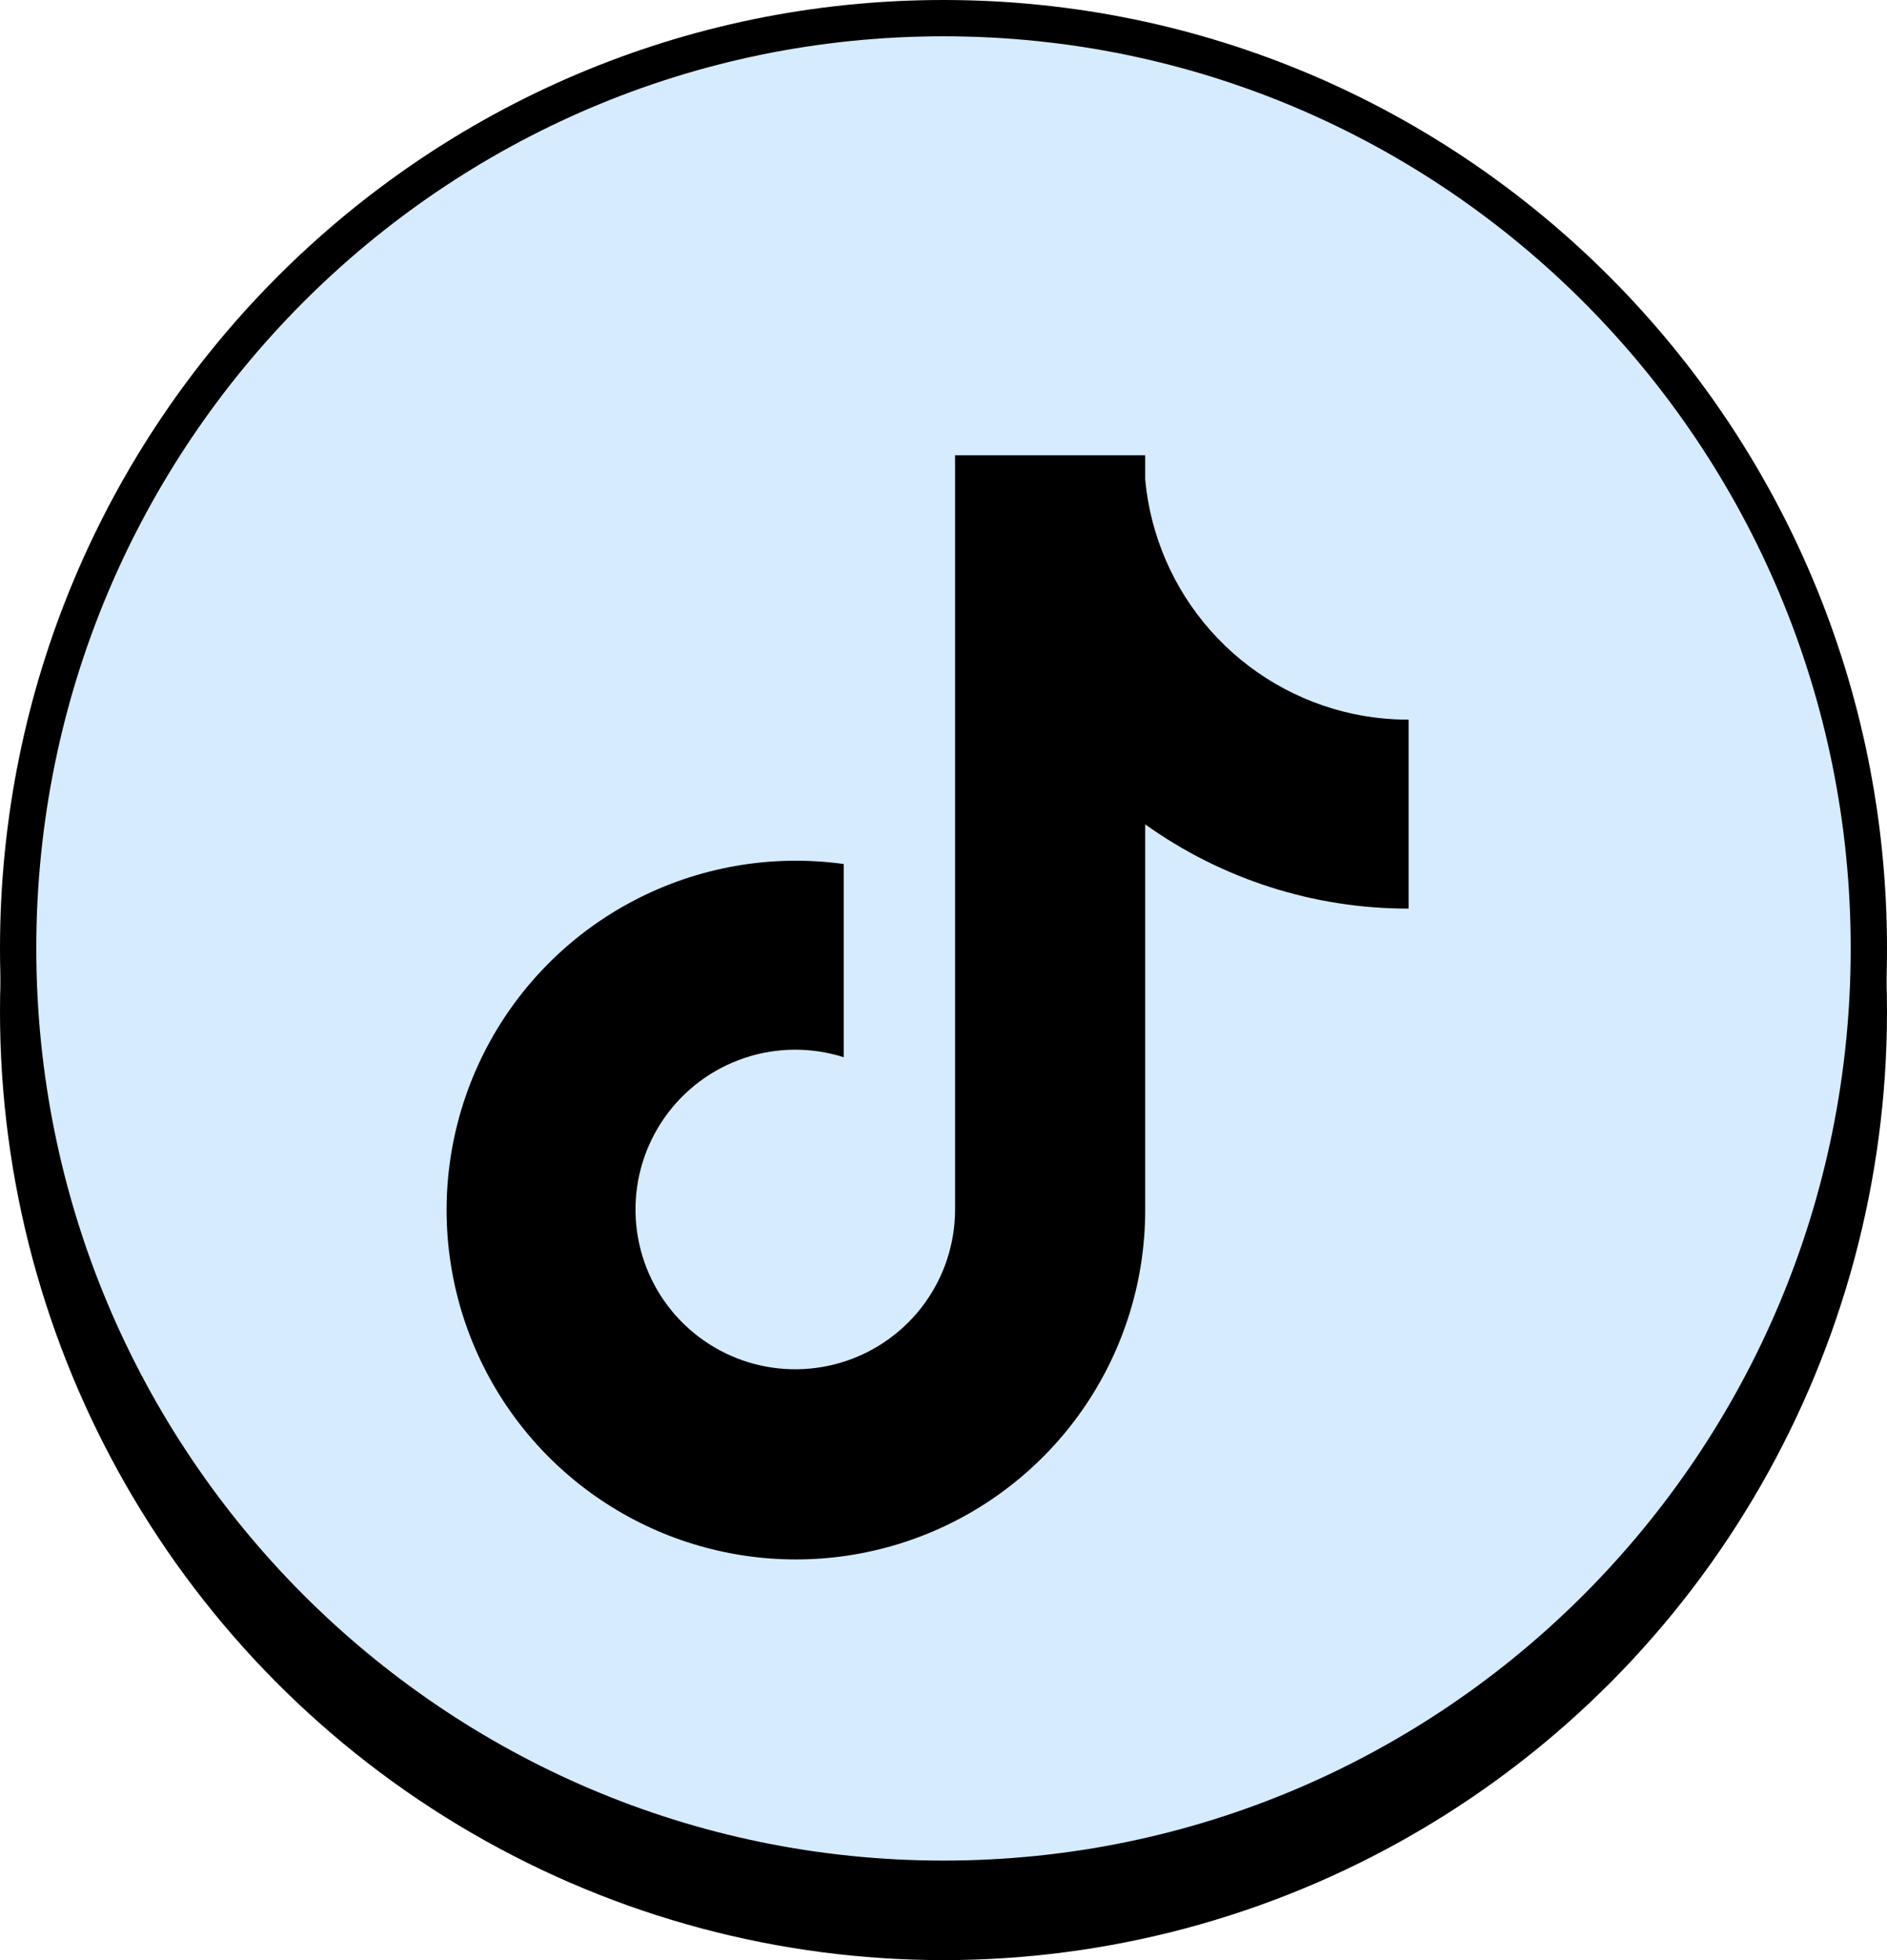
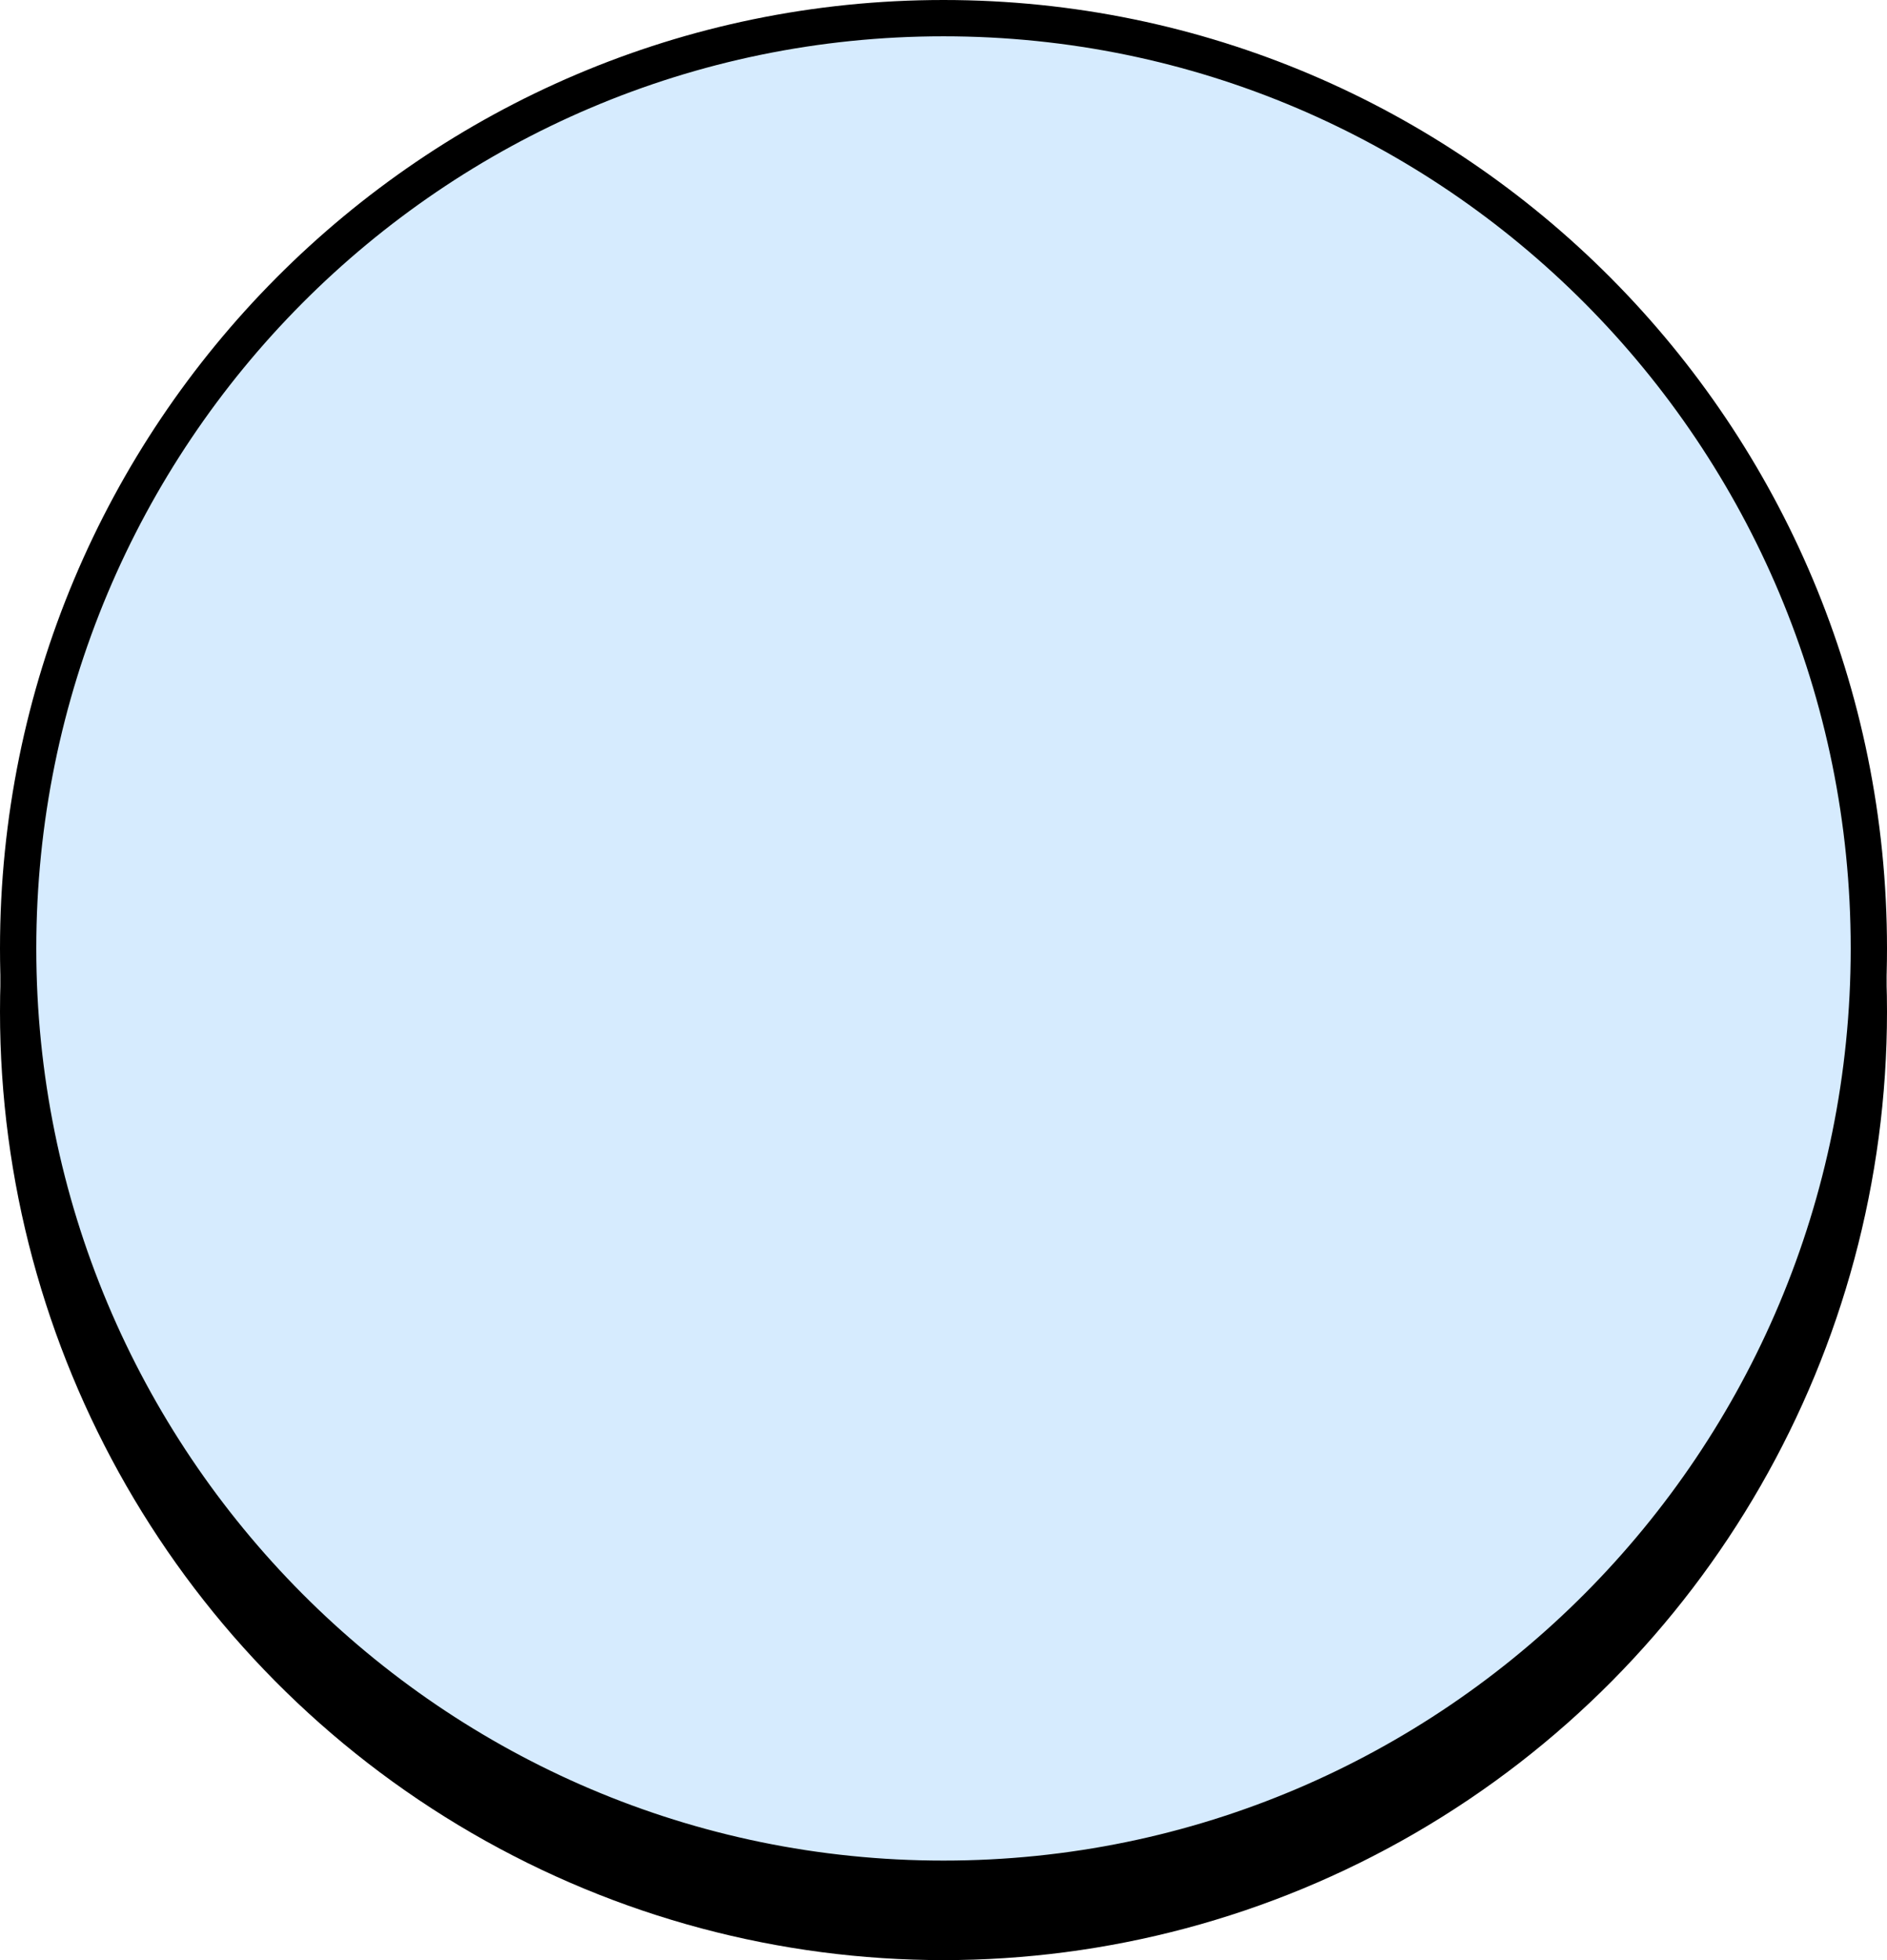
<svg xmlns="http://www.w3.org/2000/svg" width="104" height="108" viewBox="0 0 104 108" fill="none">
  <ellipse cx="52" cy="55.742" rx="52" ry="52.258" fill="black" />
  <path d="M103 52.258C103 80.572 80.162 103.516 52 103.516C23.838 103.516 1 80.572 1 52.258C1 23.944 23.838 1 52 1C80.162 1 103 23.944 103 52.258Z" fill="#D6EBFE" stroke="black" stroke-width="2" />
-   <path d="M74.584 39.335C71.546 38.685 68.796 37.083 66.733 34.76C64.67 32.437 63.403 29.517 63.117 26.423V25.082H52.638V66.668C52.632 68.509 52.049 70.302 50.971 71.794C49.893 73.287 48.374 74.404 46.629 74.989C44.883 75.574 42.998 75.597 41.238 75.056C39.479 74.514 37.933 73.435 36.819 71.969C35.687 70.48 35.059 68.668 35.026 66.797C34.993 64.926 35.557 63.094 36.636 61.565C37.715 60.036 39.253 58.891 41.026 58.295C42.8 57.7 44.717 57.684 46.5 58.251V47.606C42.524 47.056 38.476 47.763 34.922 49.627C31.367 51.492 28.485 54.421 26.677 58.004C24.869 61.588 24.226 65.647 24.839 69.613C25.451 73.58 27.289 77.256 30.093 80.127C32.768 82.864 36.198 84.742 39.944 85.52C43.691 86.299 47.585 85.944 51.129 84.5C54.672 83.056 57.705 80.588 59.841 77.413C61.976 74.237 63.117 70.498 63.117 66.671V45.422C67.352 48.449 72.429 50.072 77.635 50.063V39.652C76.609 39.653 75.587 39.547 74.584 39.335Z" fill="black" />
</svg>